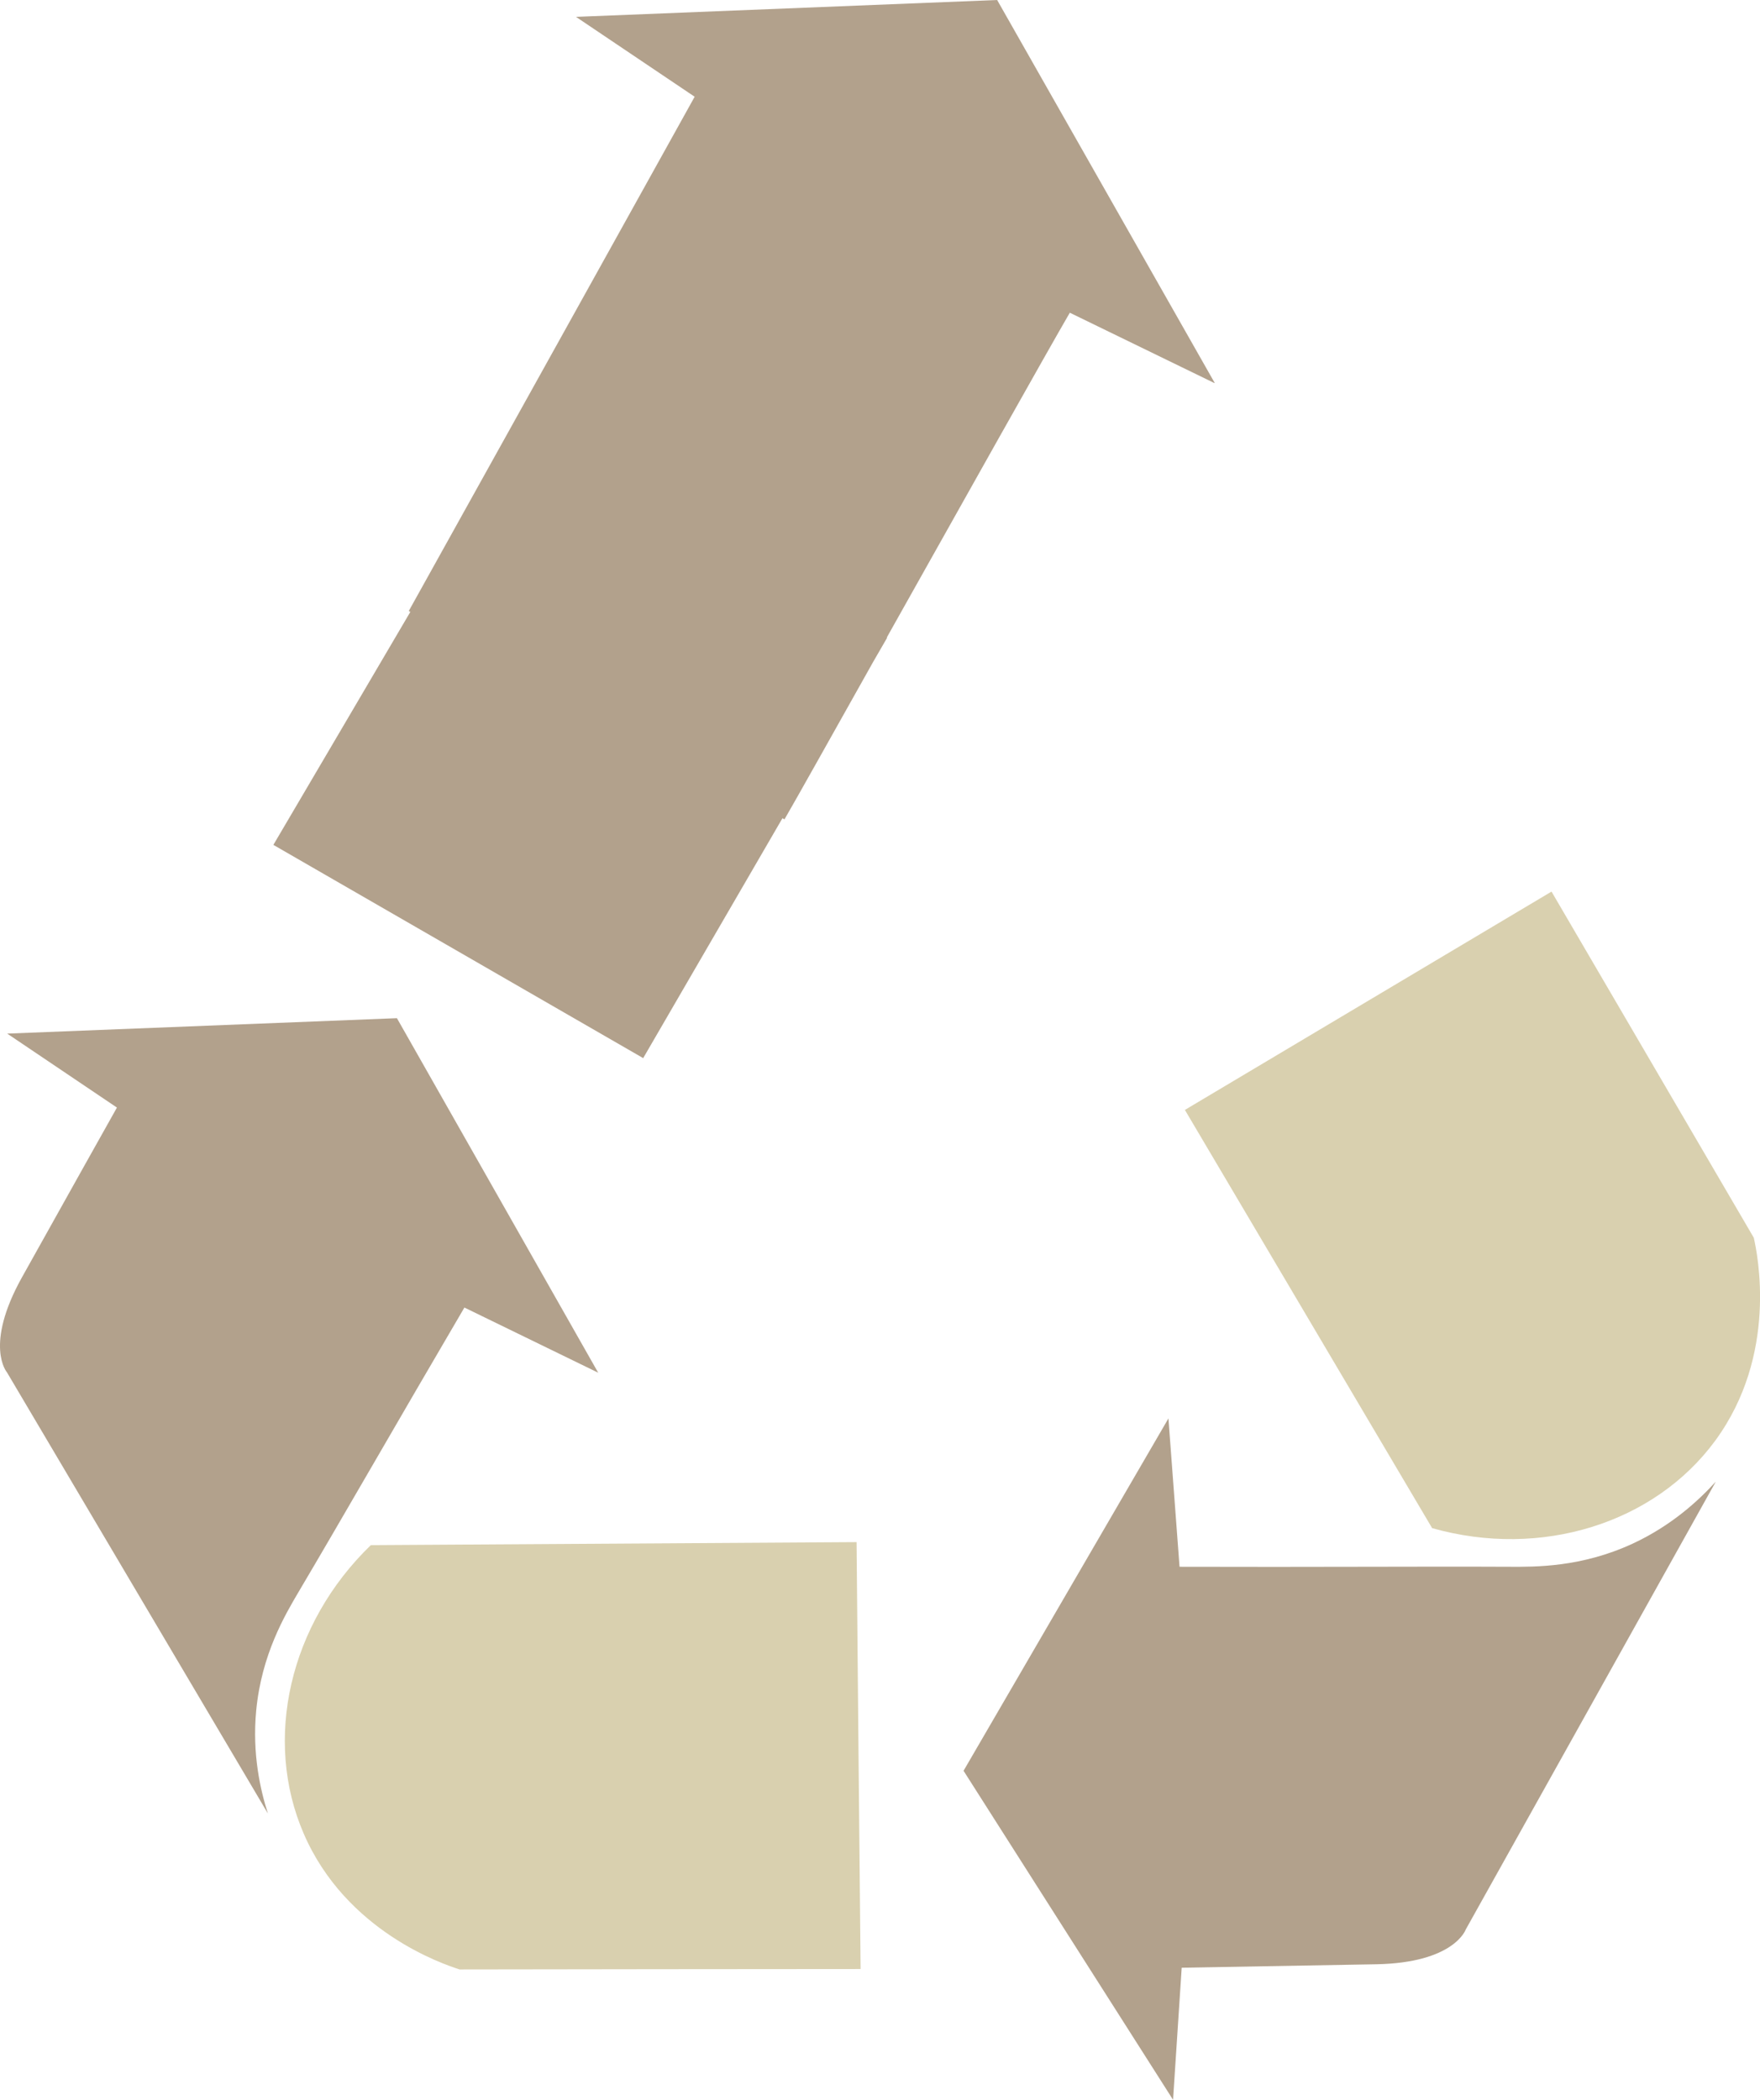
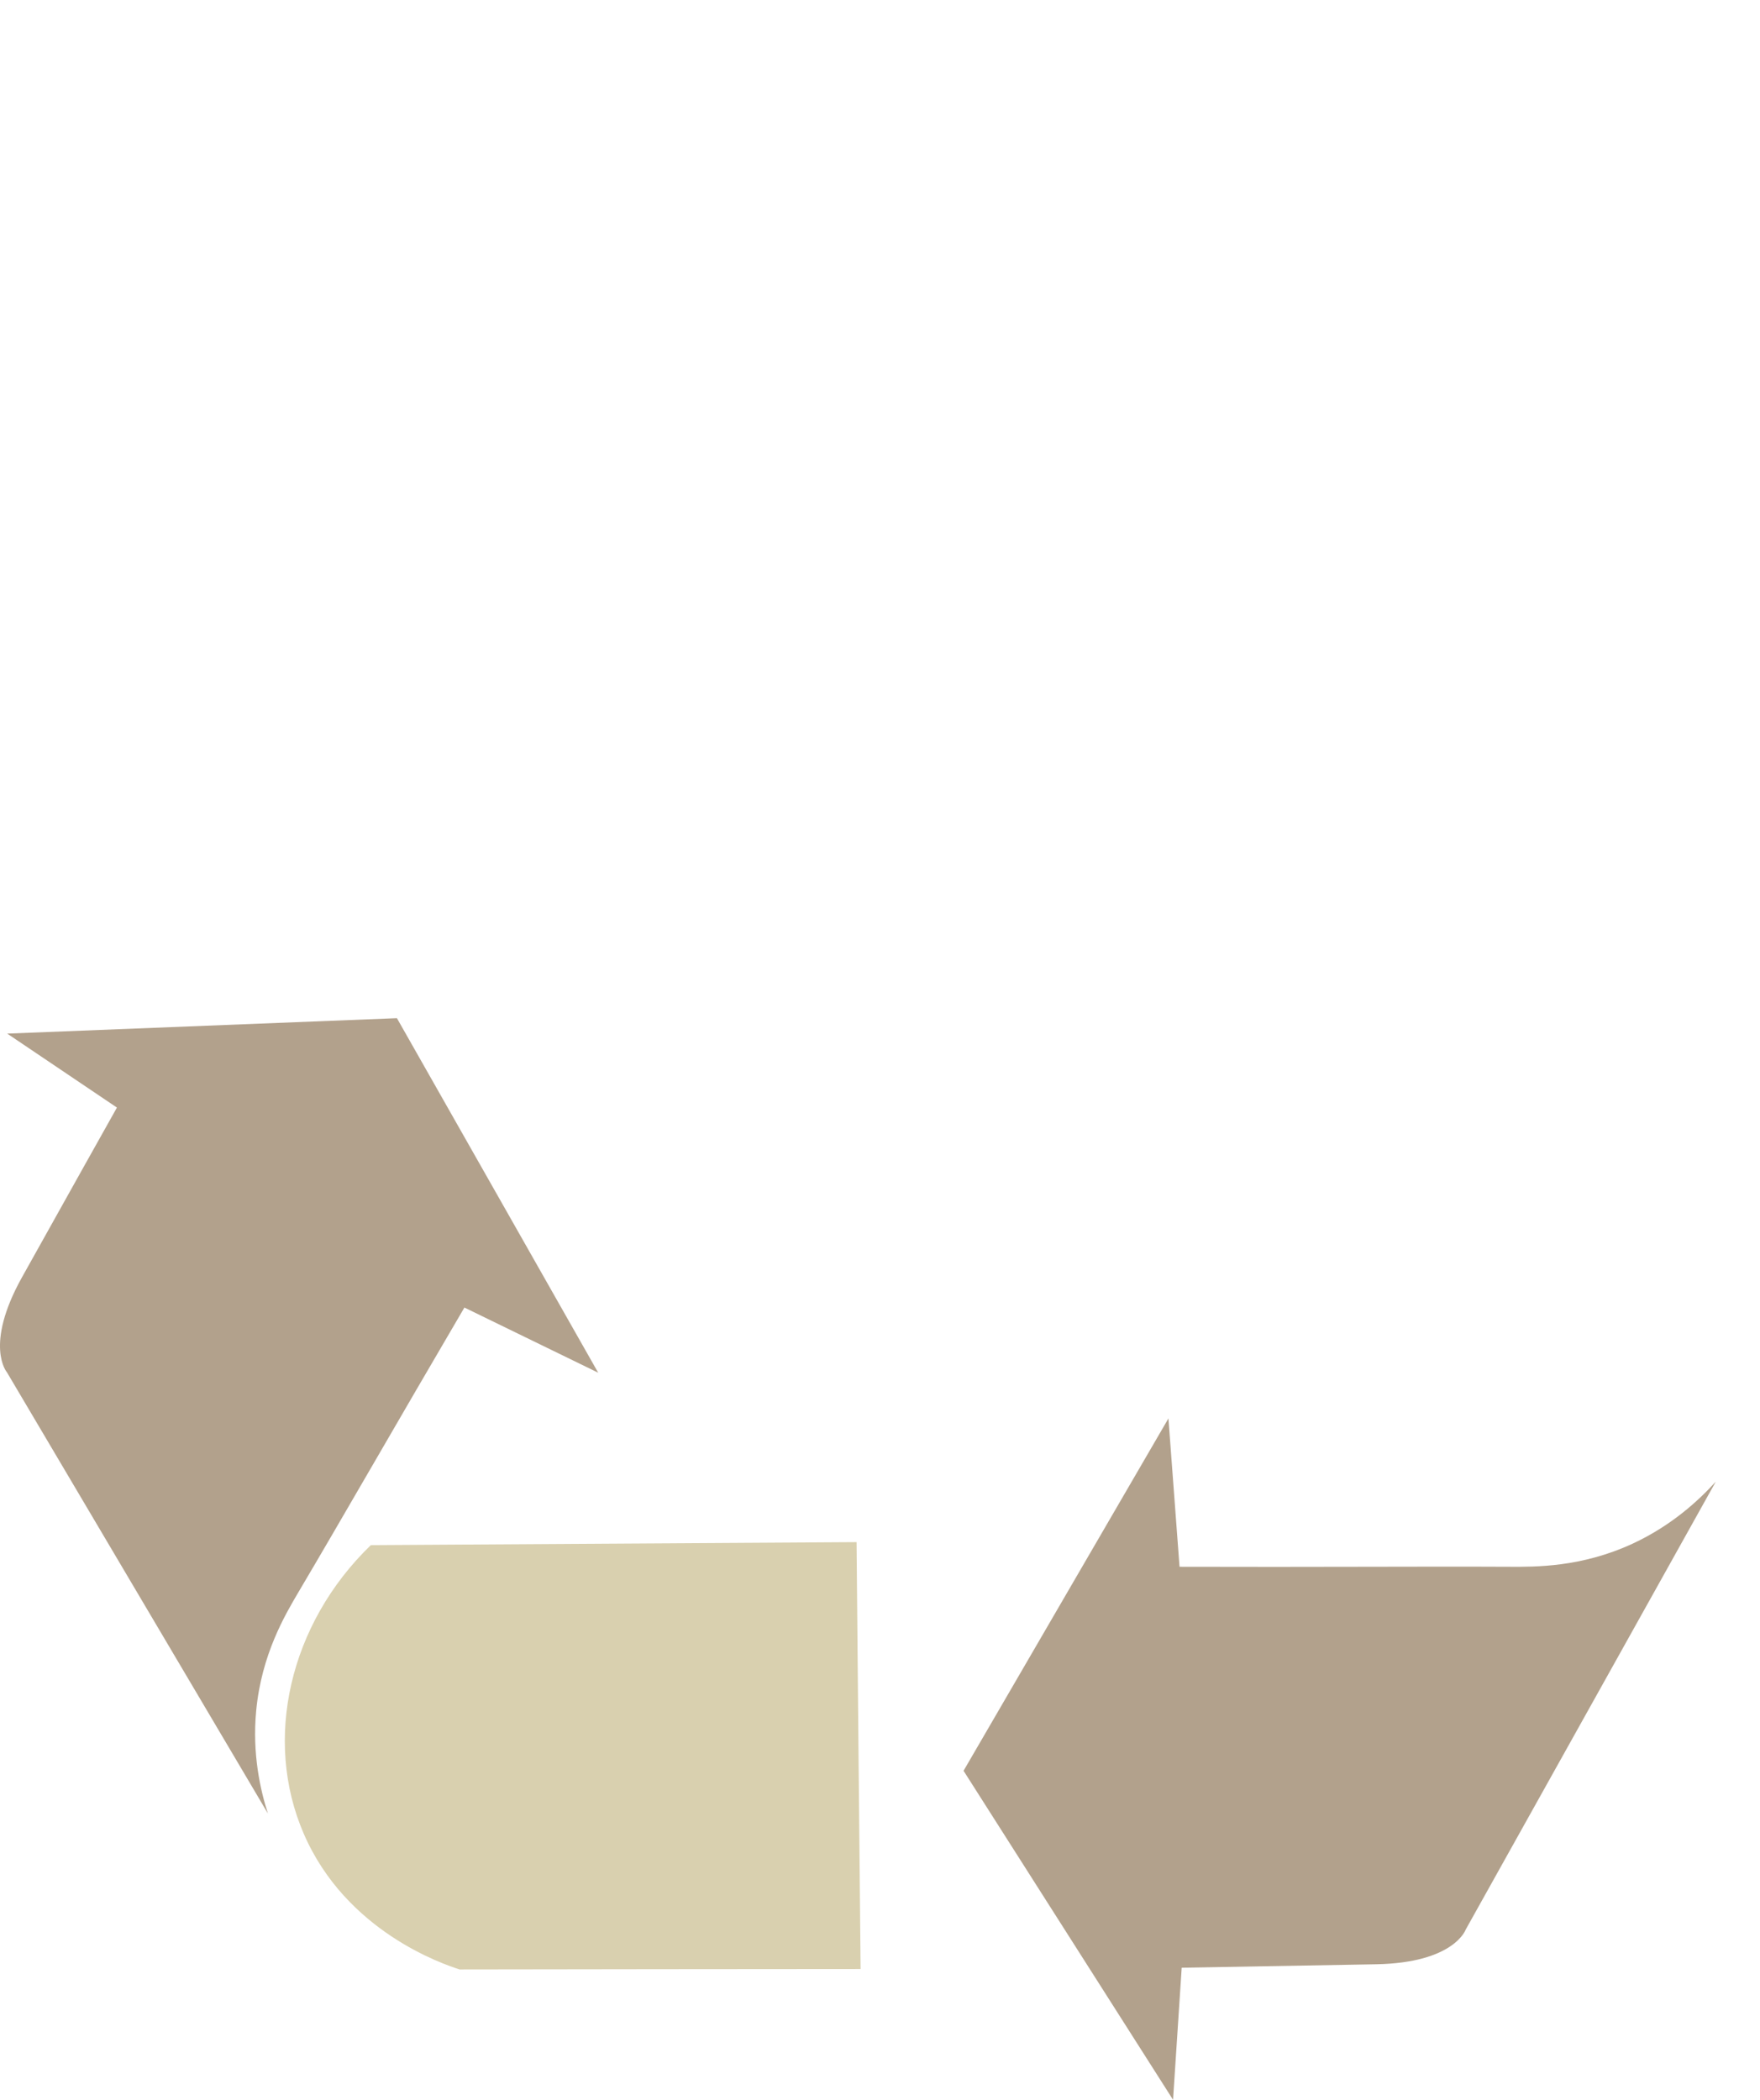
<svg xmlns="http://www.w3.org/2000/svg" id="b" viewBox="0 0 122.07 145.65">
  <g id="c">
    <path d="m59.41,106.96c.09,9.87.18,19.74.28,29.61-9.27,0-18.54.02-27.81.03-1.13-.36-7.87-2.62-10.81-9.41-2.83-6.52-1.01-14.55,4.65-20.02,11.23-.07,22.47-.14,33.7-.21Z" fill="#d9d0af" />
    <path d="m18.58,125.78c-6.03-10.2-12.07-20.4-18.1-30.6,0,0-1.6-1.84,1.04-6.58,2.64-4.74,6.59-11.78,6.59-11.78l-7.61-5.13,27.03-1.07,13.96,24.59-9.28-4.52c-4.67,7.96-8.46,14.59-11.51,19.74-.93,1.58-2.56,4.32-2.93,8.21-.29,3.03.3,5.55.81,7.14Z" fill="#b2a18c" />
-     <path d="m82.17,76.99c8.48-5.05,16.96-10.1,25.44-15.15,4.68,8,9.35,16.01,14.03,24.01.26,1.16,1.7,8.11-2.68,14.08-4.2,5.72-12.06,8.2-19.63,6.06-5.72-9.67-11.43-19.34-17.15-29.01Z" fill="#d9d0af" />
-     <path d="m118.99,102.79c-5.78,10.35-11.55,20.7-17.33,31.04,0,0-.79,2.31-6.21,2.41-5.43.1-13.49.24-13.49.24l-.6,9.16-14.53-22.82,14.21-24.44.77,10.29c9.23.03,16.87-.03,22.85,0,1.84.01,5.02.04,8.57-1.6,2.76-1.28,4.64-3.06,5.76-4.29Z" fill="#b2a18c" />
-     <path d="m84.25,26.56L69.16,0l-29.21,1.17,8.23,5.54s-16.98,30.56-19.83,35.67l.11.06c-3.17,5.39-6.33,10.78-9.5,16.16,8.55,4.93,17.1,9.86,25.65,14.79,3.22-5.55,6.44-11.1,9.66-16.64l.14.08c.75-1.29,3.2-5.66,6.15-10.92.32-.55.64-1.11.96-1.66,0-.01,0-.03-.01-.04,5.08-9.05,11.18-19.93,12.69-22.52l10.03,4.88Z" fill="#b2a18c" />
+     <path d="m118.99,102.79c-5.78,10.35-11.55,20.7-17.33,31.04,0,0-.79,2.31-6.21,2.41-5.43.1-13.49.24-13.49.24l-.6,9.16-14.53-22.82,14.21-24.44.77,10.29c9.23.03,16.87-.03,22.85,0,1.84.01,5.02.04,8.57-1.6,2.76-1.28,4.64-3.06,5.76-4.29" fill="#b2a18c" />
  </g>
</svg>